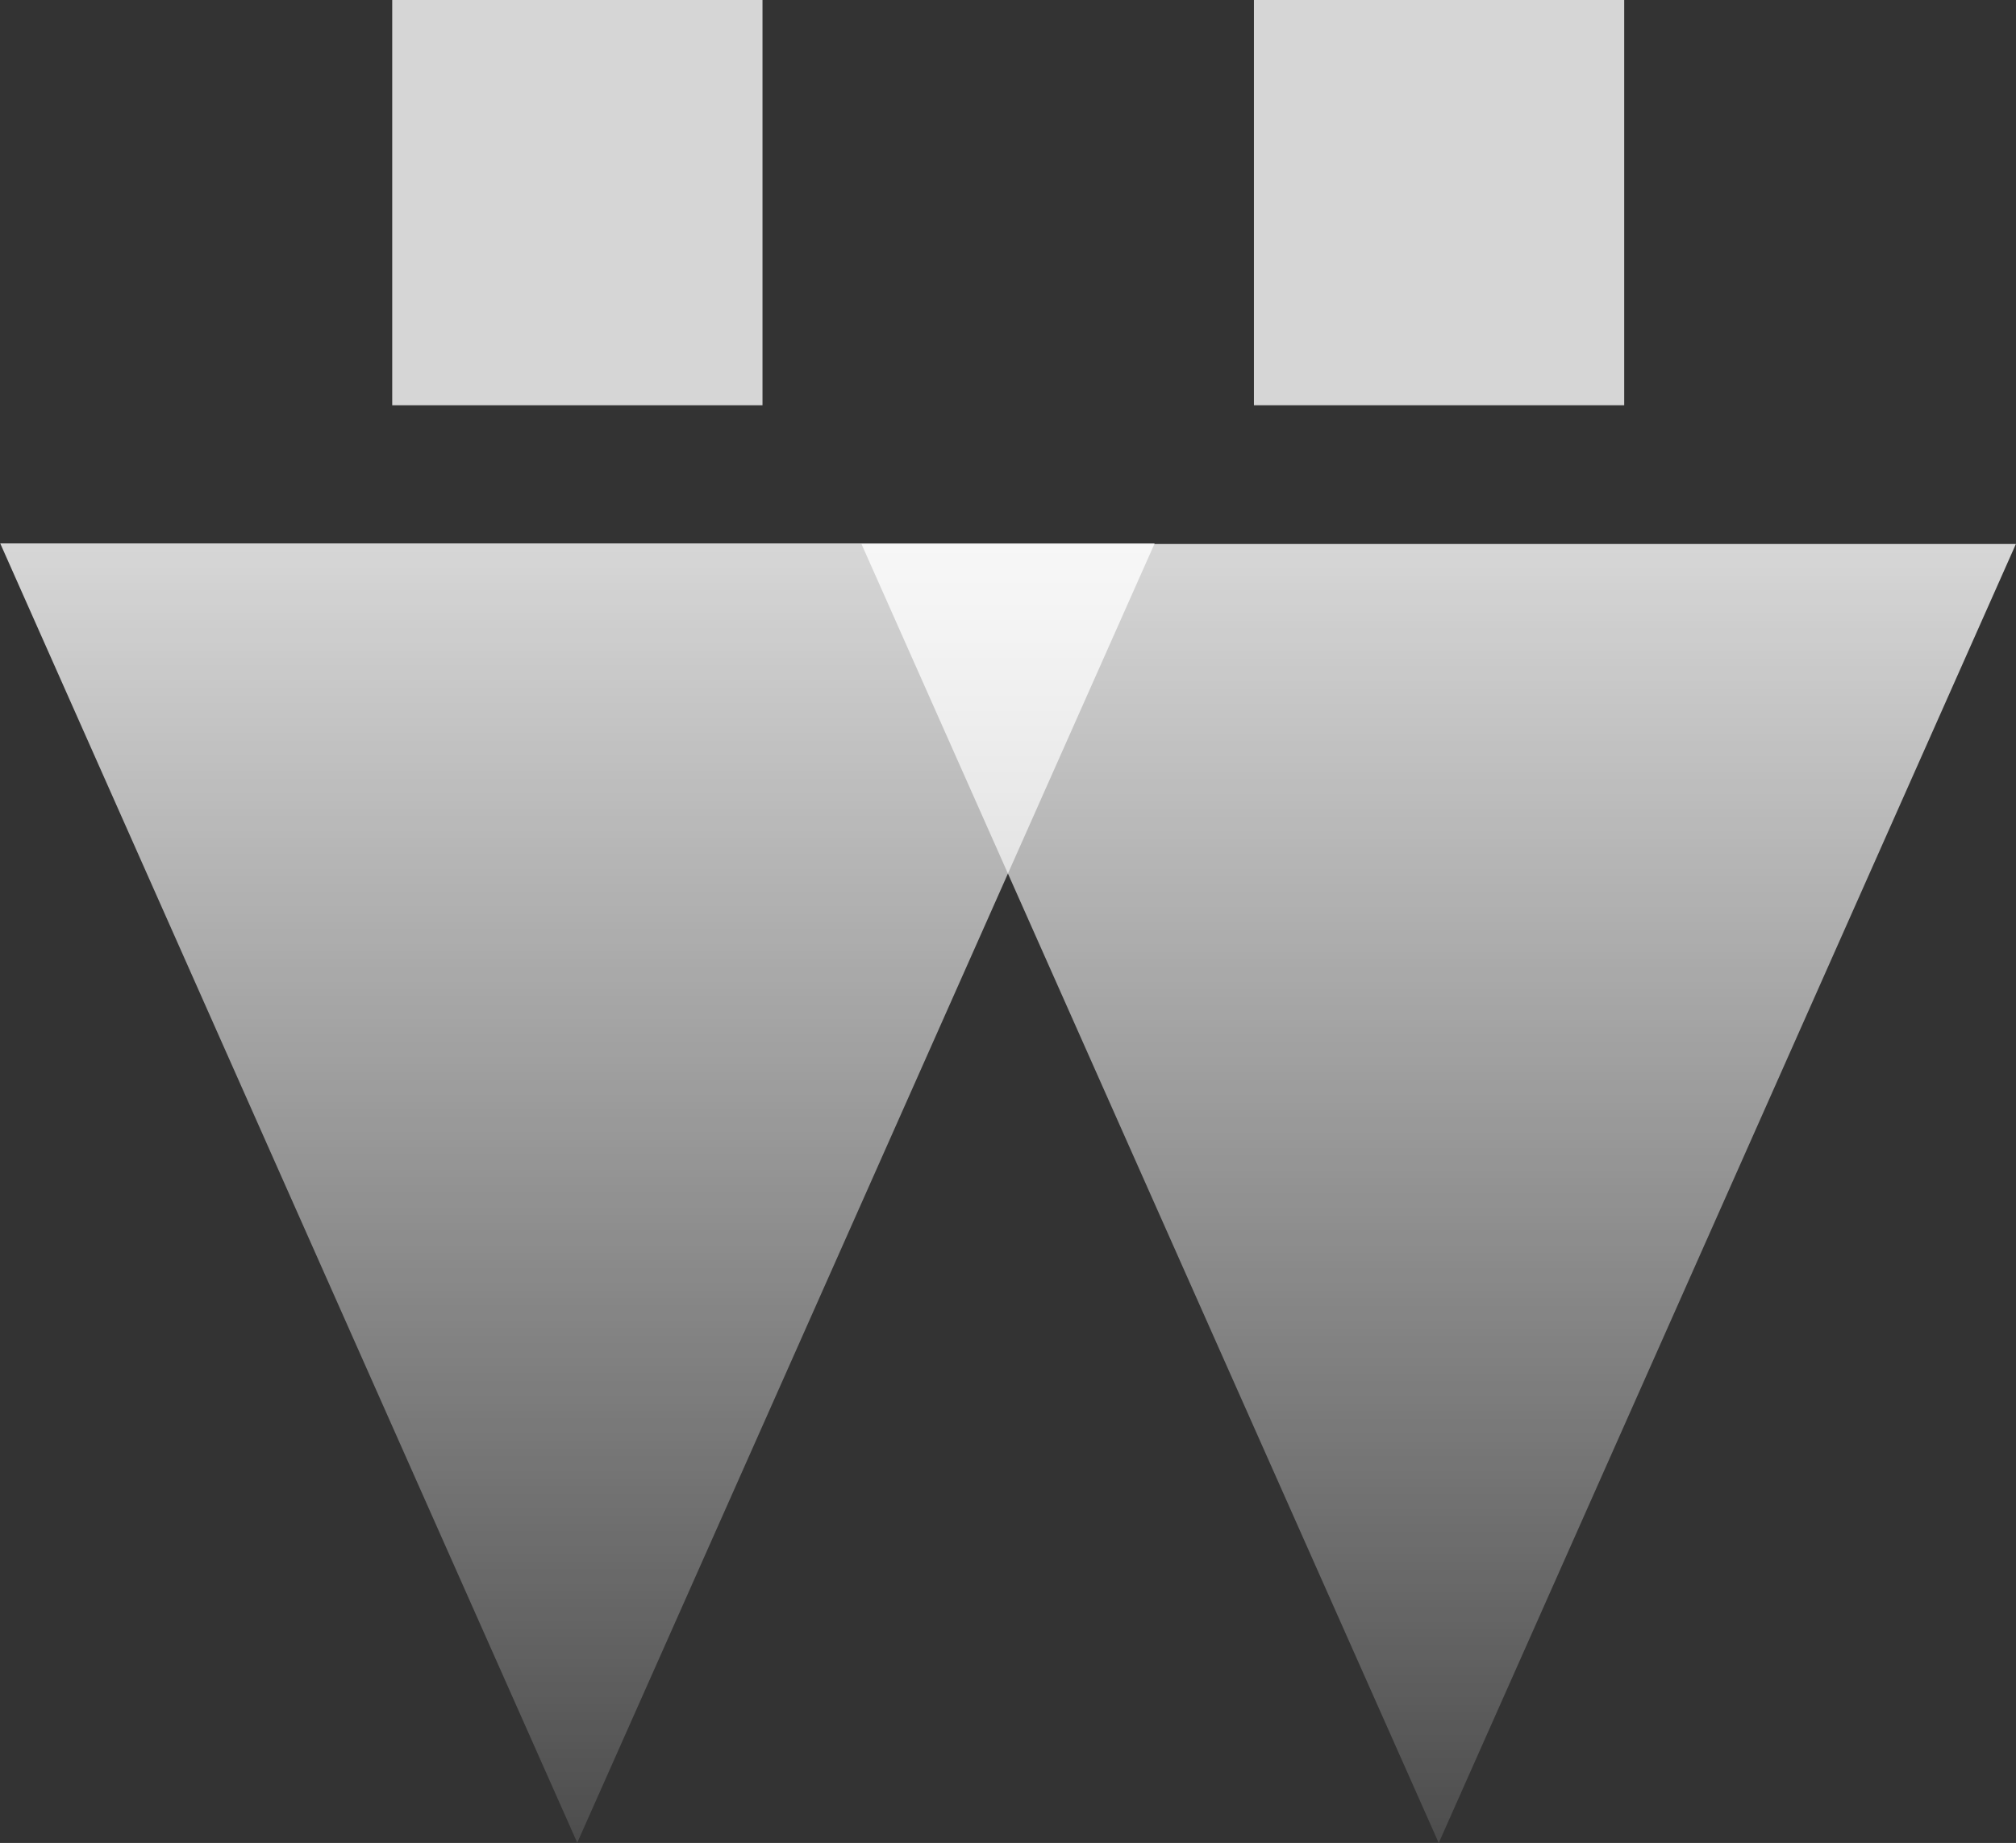
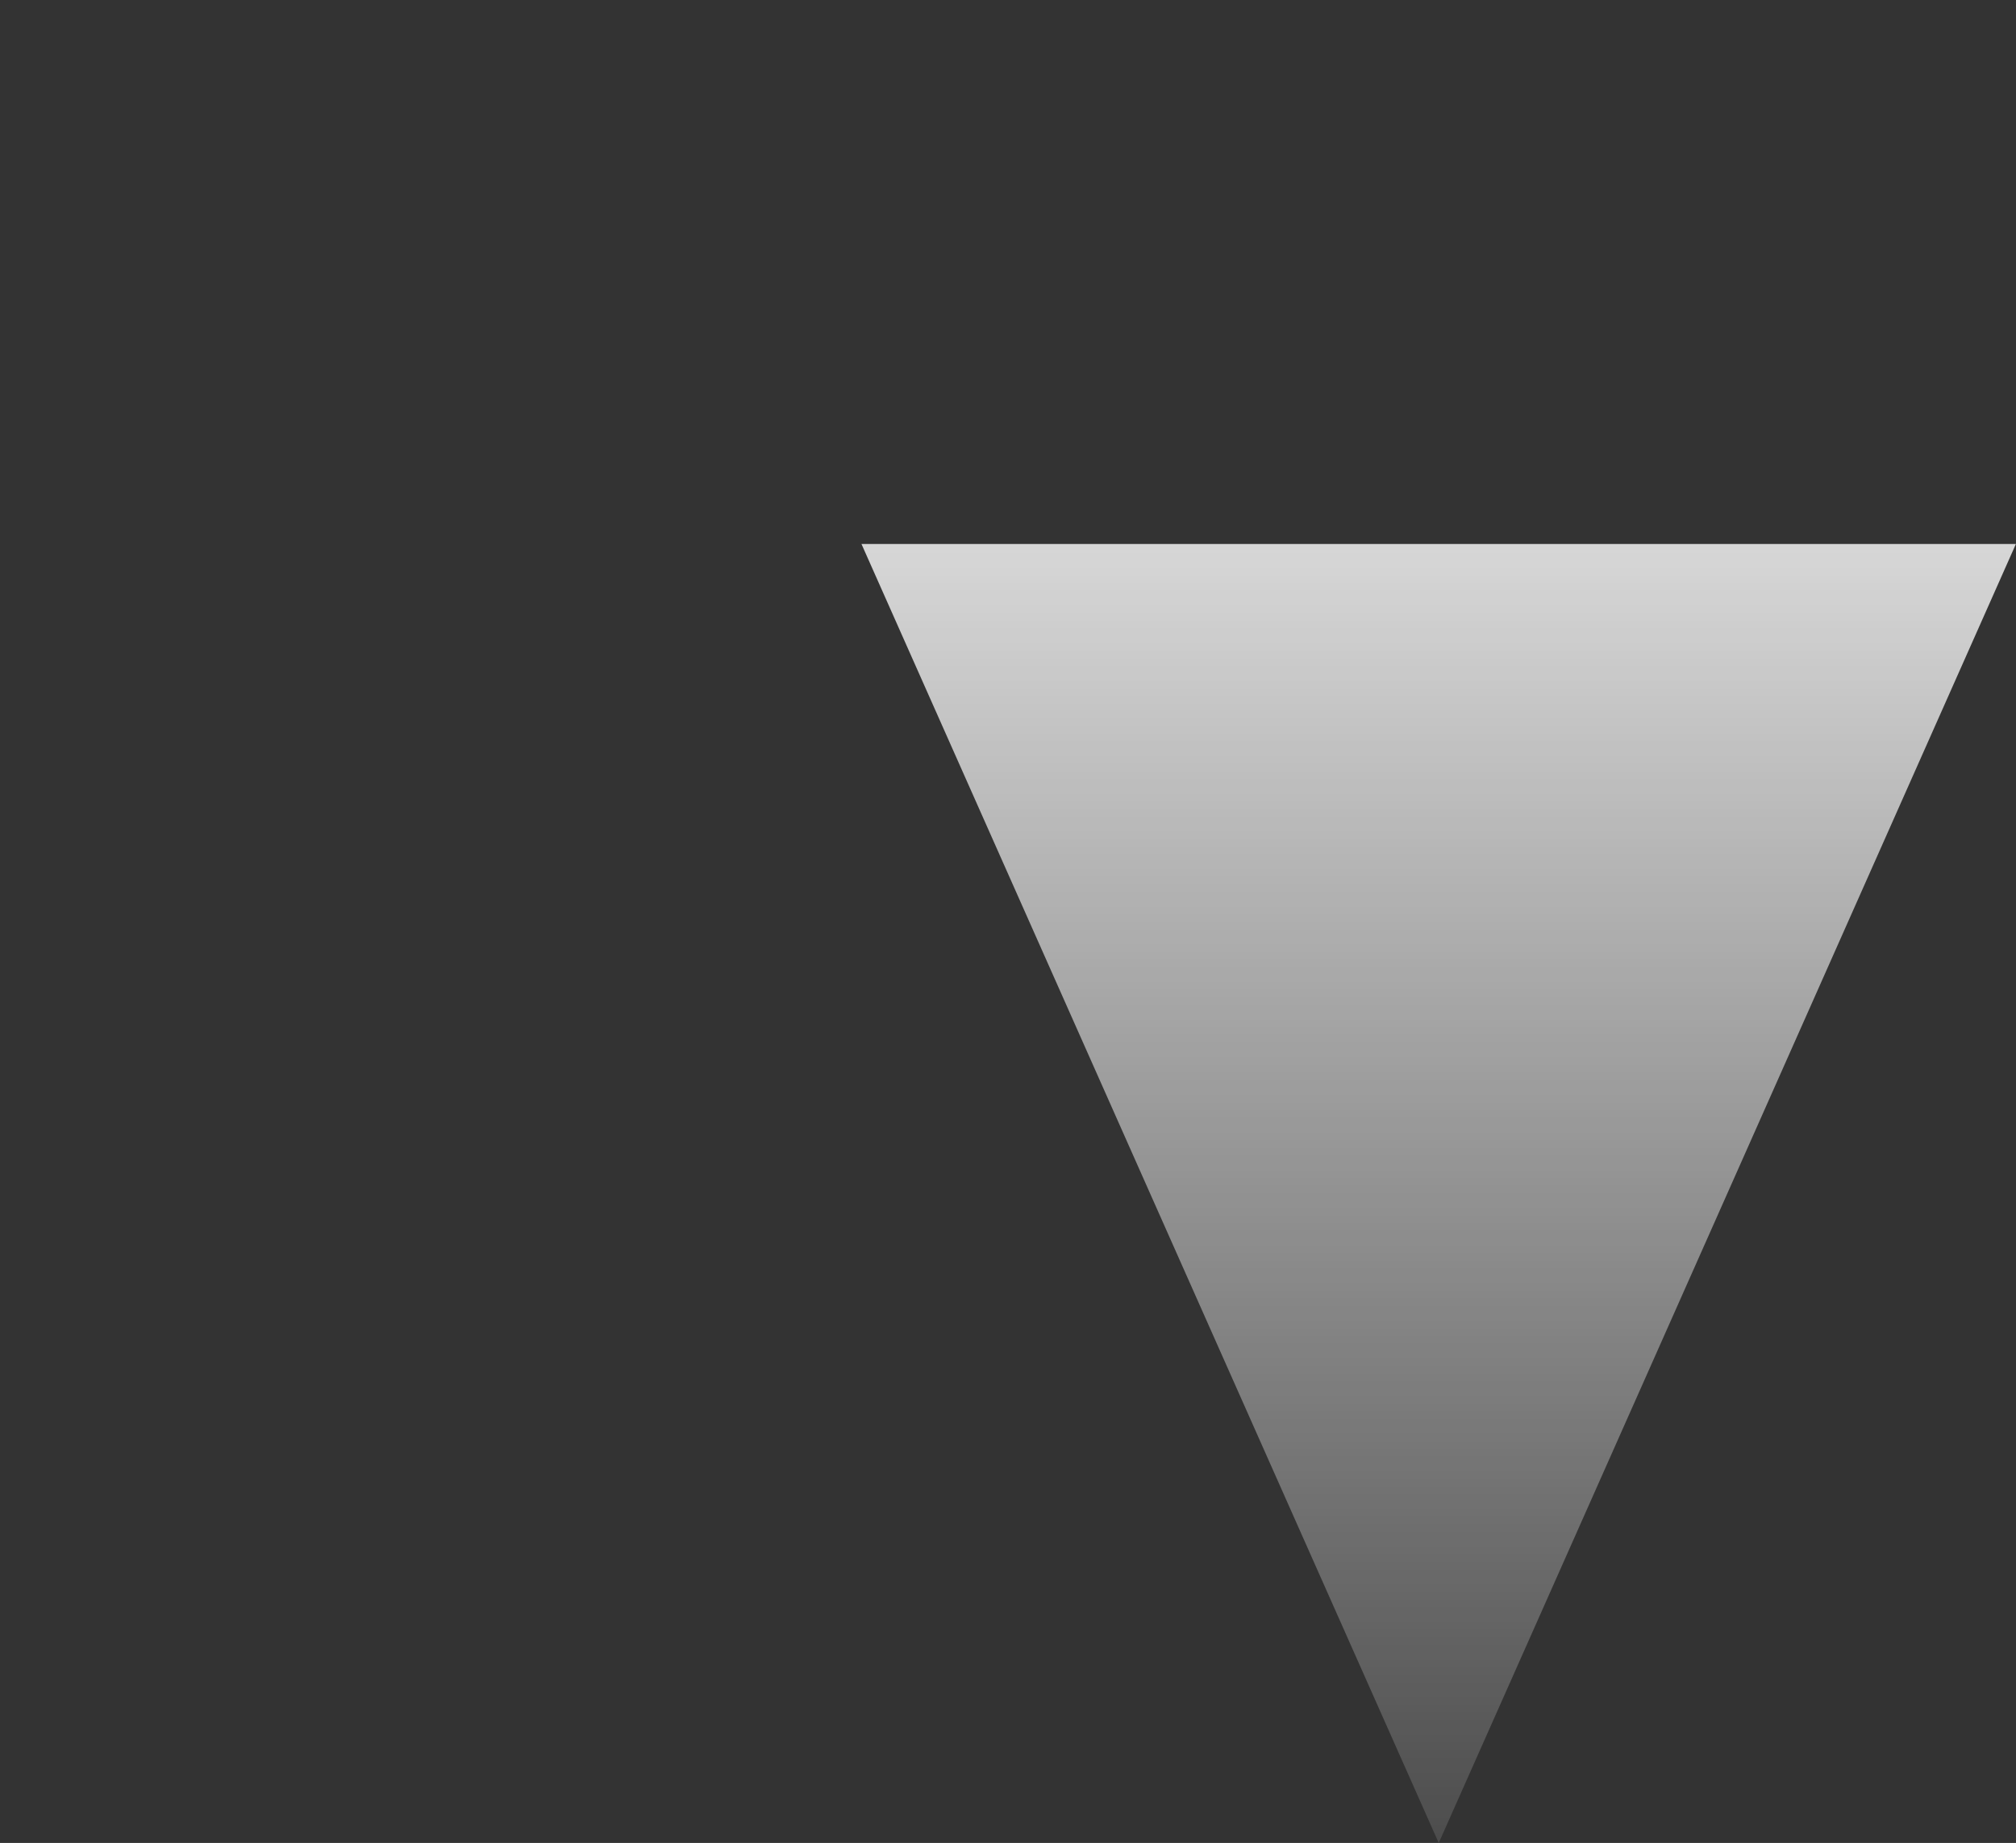
<svg xmlns="http://www.w3.org/2000/svg" width="47.324" height="43.272" viewBox="0 0 47.324 43.272">
  <rect x="0" y="0" width="47.324" height="43.272" fill="#333333" stroke="none" />
  <defs>
    <linearGradient id="linear-gradient" x1="0.5" x2="0.5" y2="1" gradientUnits="objectBoundingBox">
      <stop offset="0" stop-color="#fff" />
      <stop offset="1" stop-color="#fff" stop-opacity="0.161" />
    </linearGradient>
  </defs>
  <g id="グループ_3839" data-name="グループ 3839" transform="translate(0 0)">
-     <path id="パス_190" data-name="パス 190" d="M14.747,45.832,1.2,15.32H28.3l-13.551,30.5Z" transform="translate(-1.195 -2.562)" opacity="0.8" fill="url(#linear-gradient)" />
-     <path id="パス_191" data-name="パス 191" d="M20.083,1.191H11.391v9.515h8.692Z" transform="translate(-2.184 -1.191)" fill="#fff" opacity="0.8" />
    <path id="パス_192" data-name="パス 192" d="M37.137,45.835l-13.551-30.5h27.1Z" transform="translate(-3.364 -2.563)" opacity="0.8" fill="url(#linear-gradient)" />
-     <path id="パス_193" data-name="パス 193" d="M42.481,1.191H33.789v9.515h8.692Z" transform="translate(-4.354 -1.191)" fill="#fff" opacity="0.8" />
  </g>
</svg>